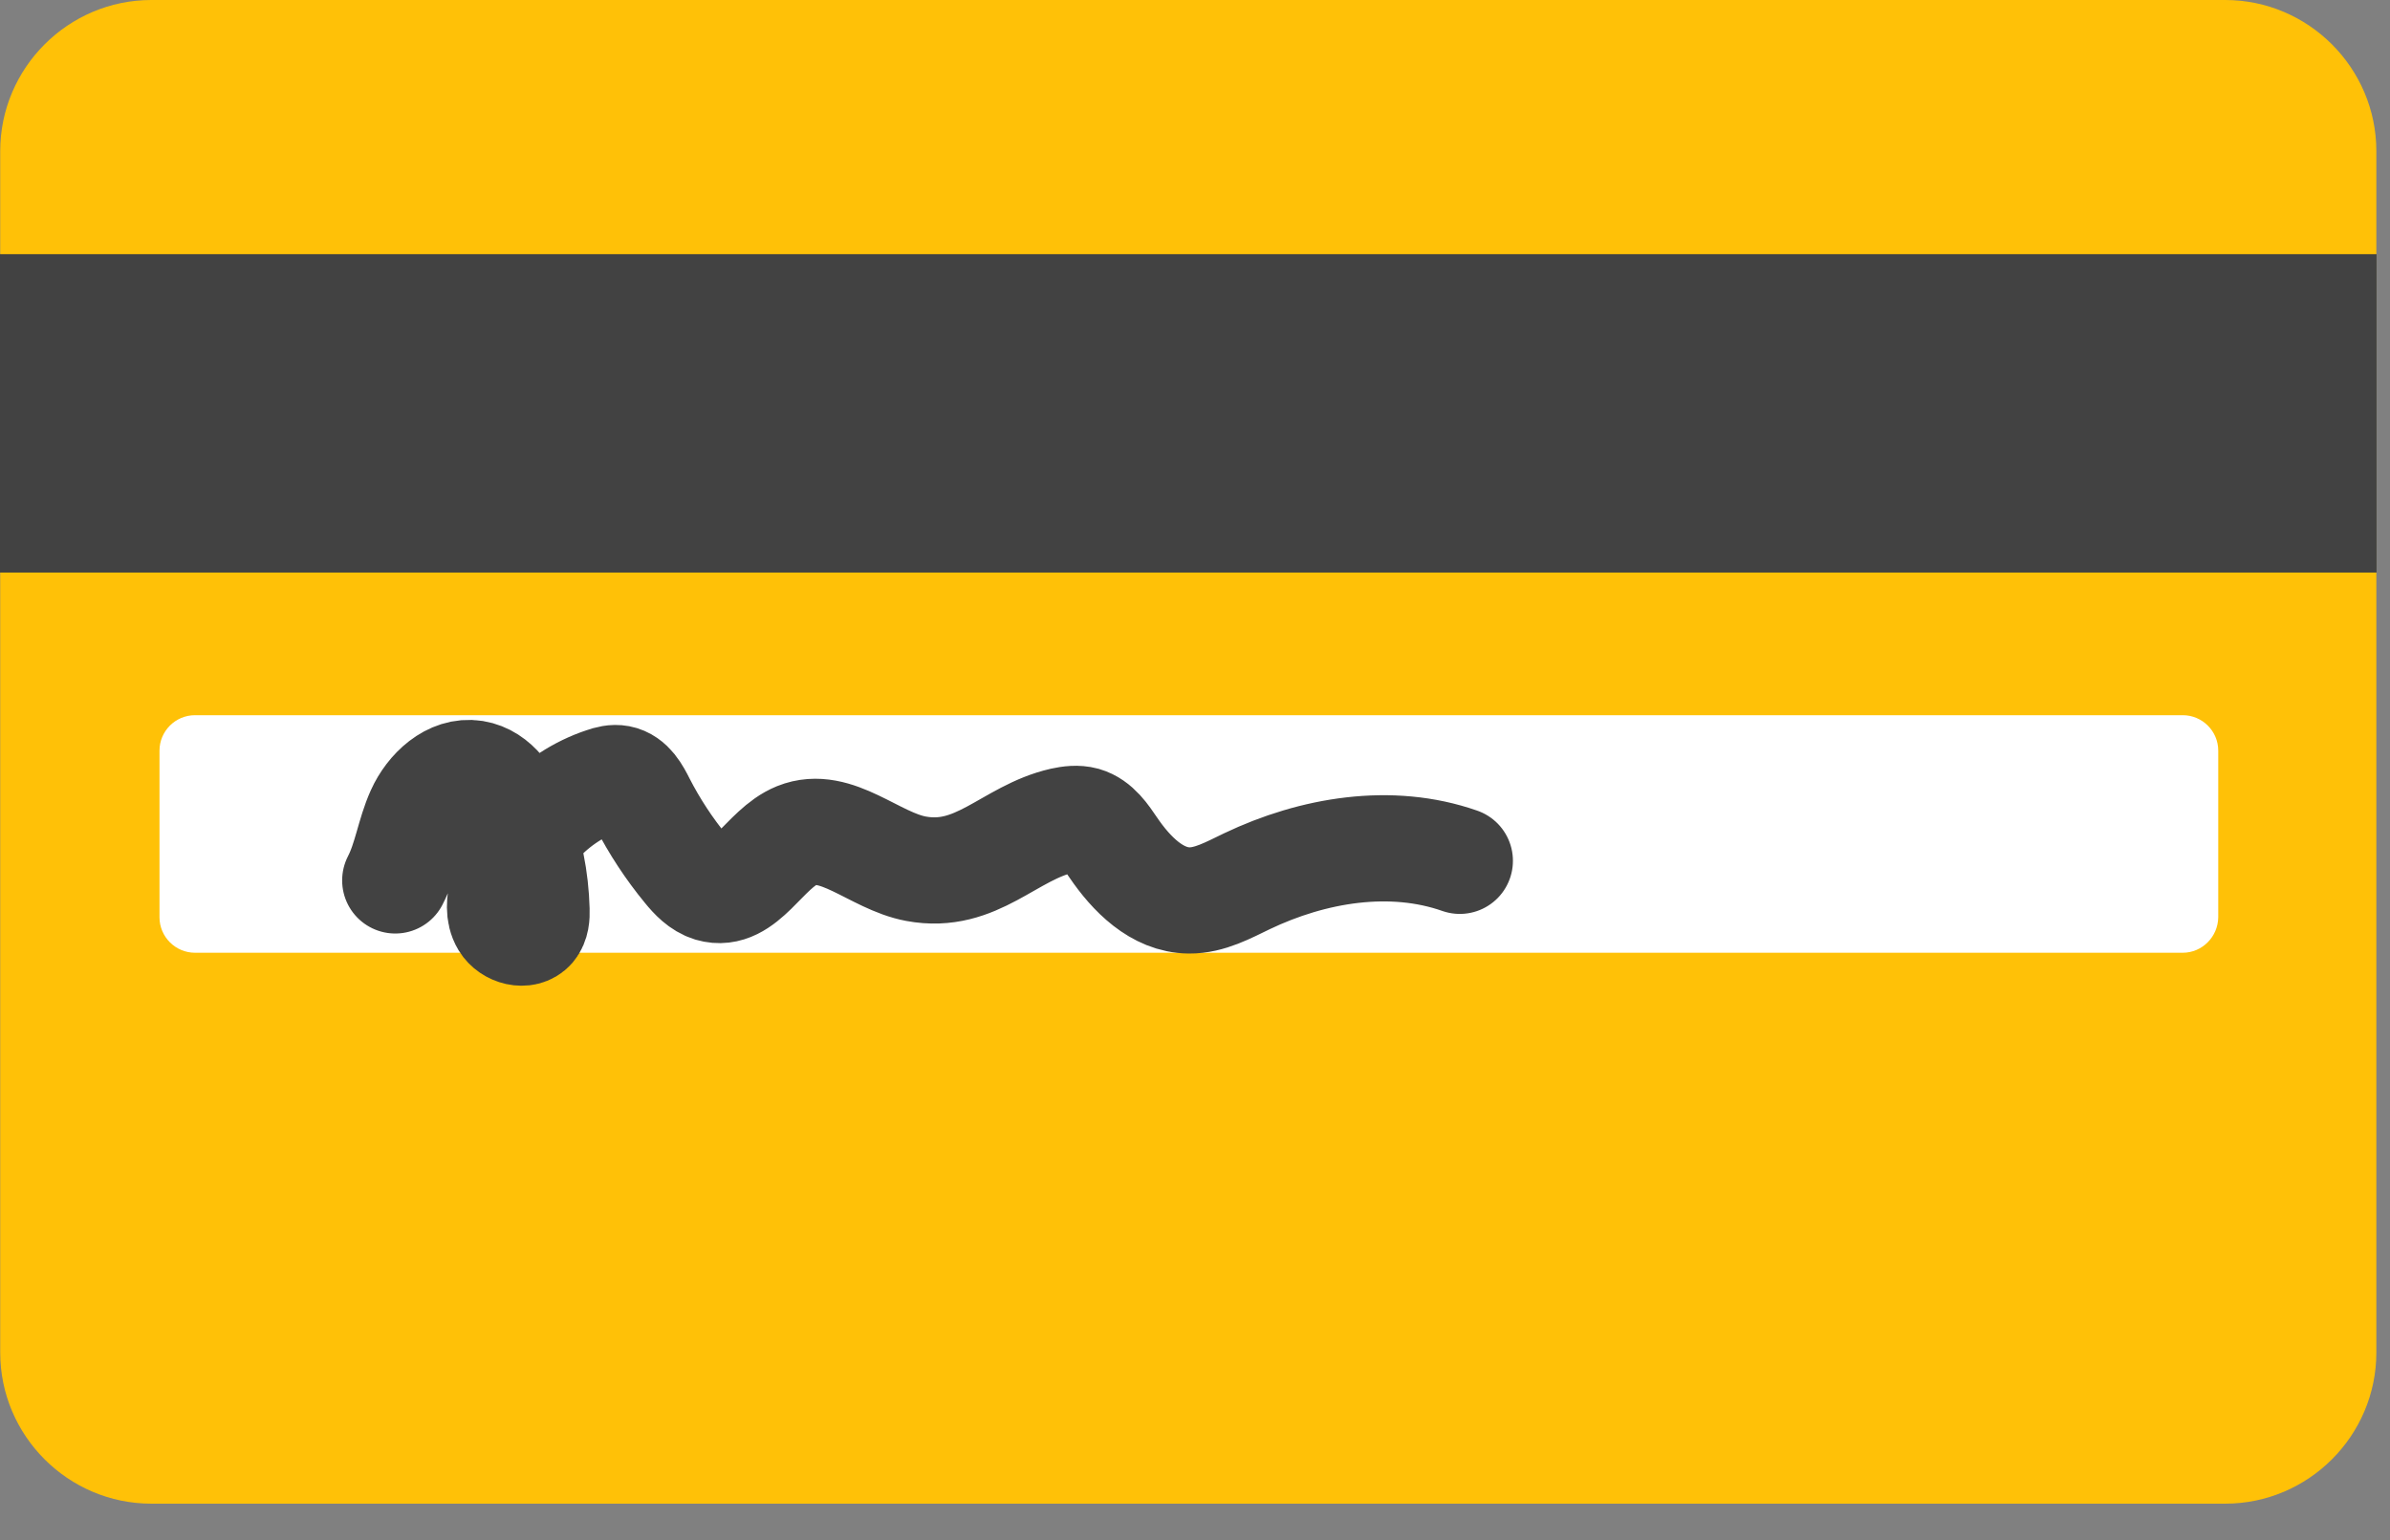
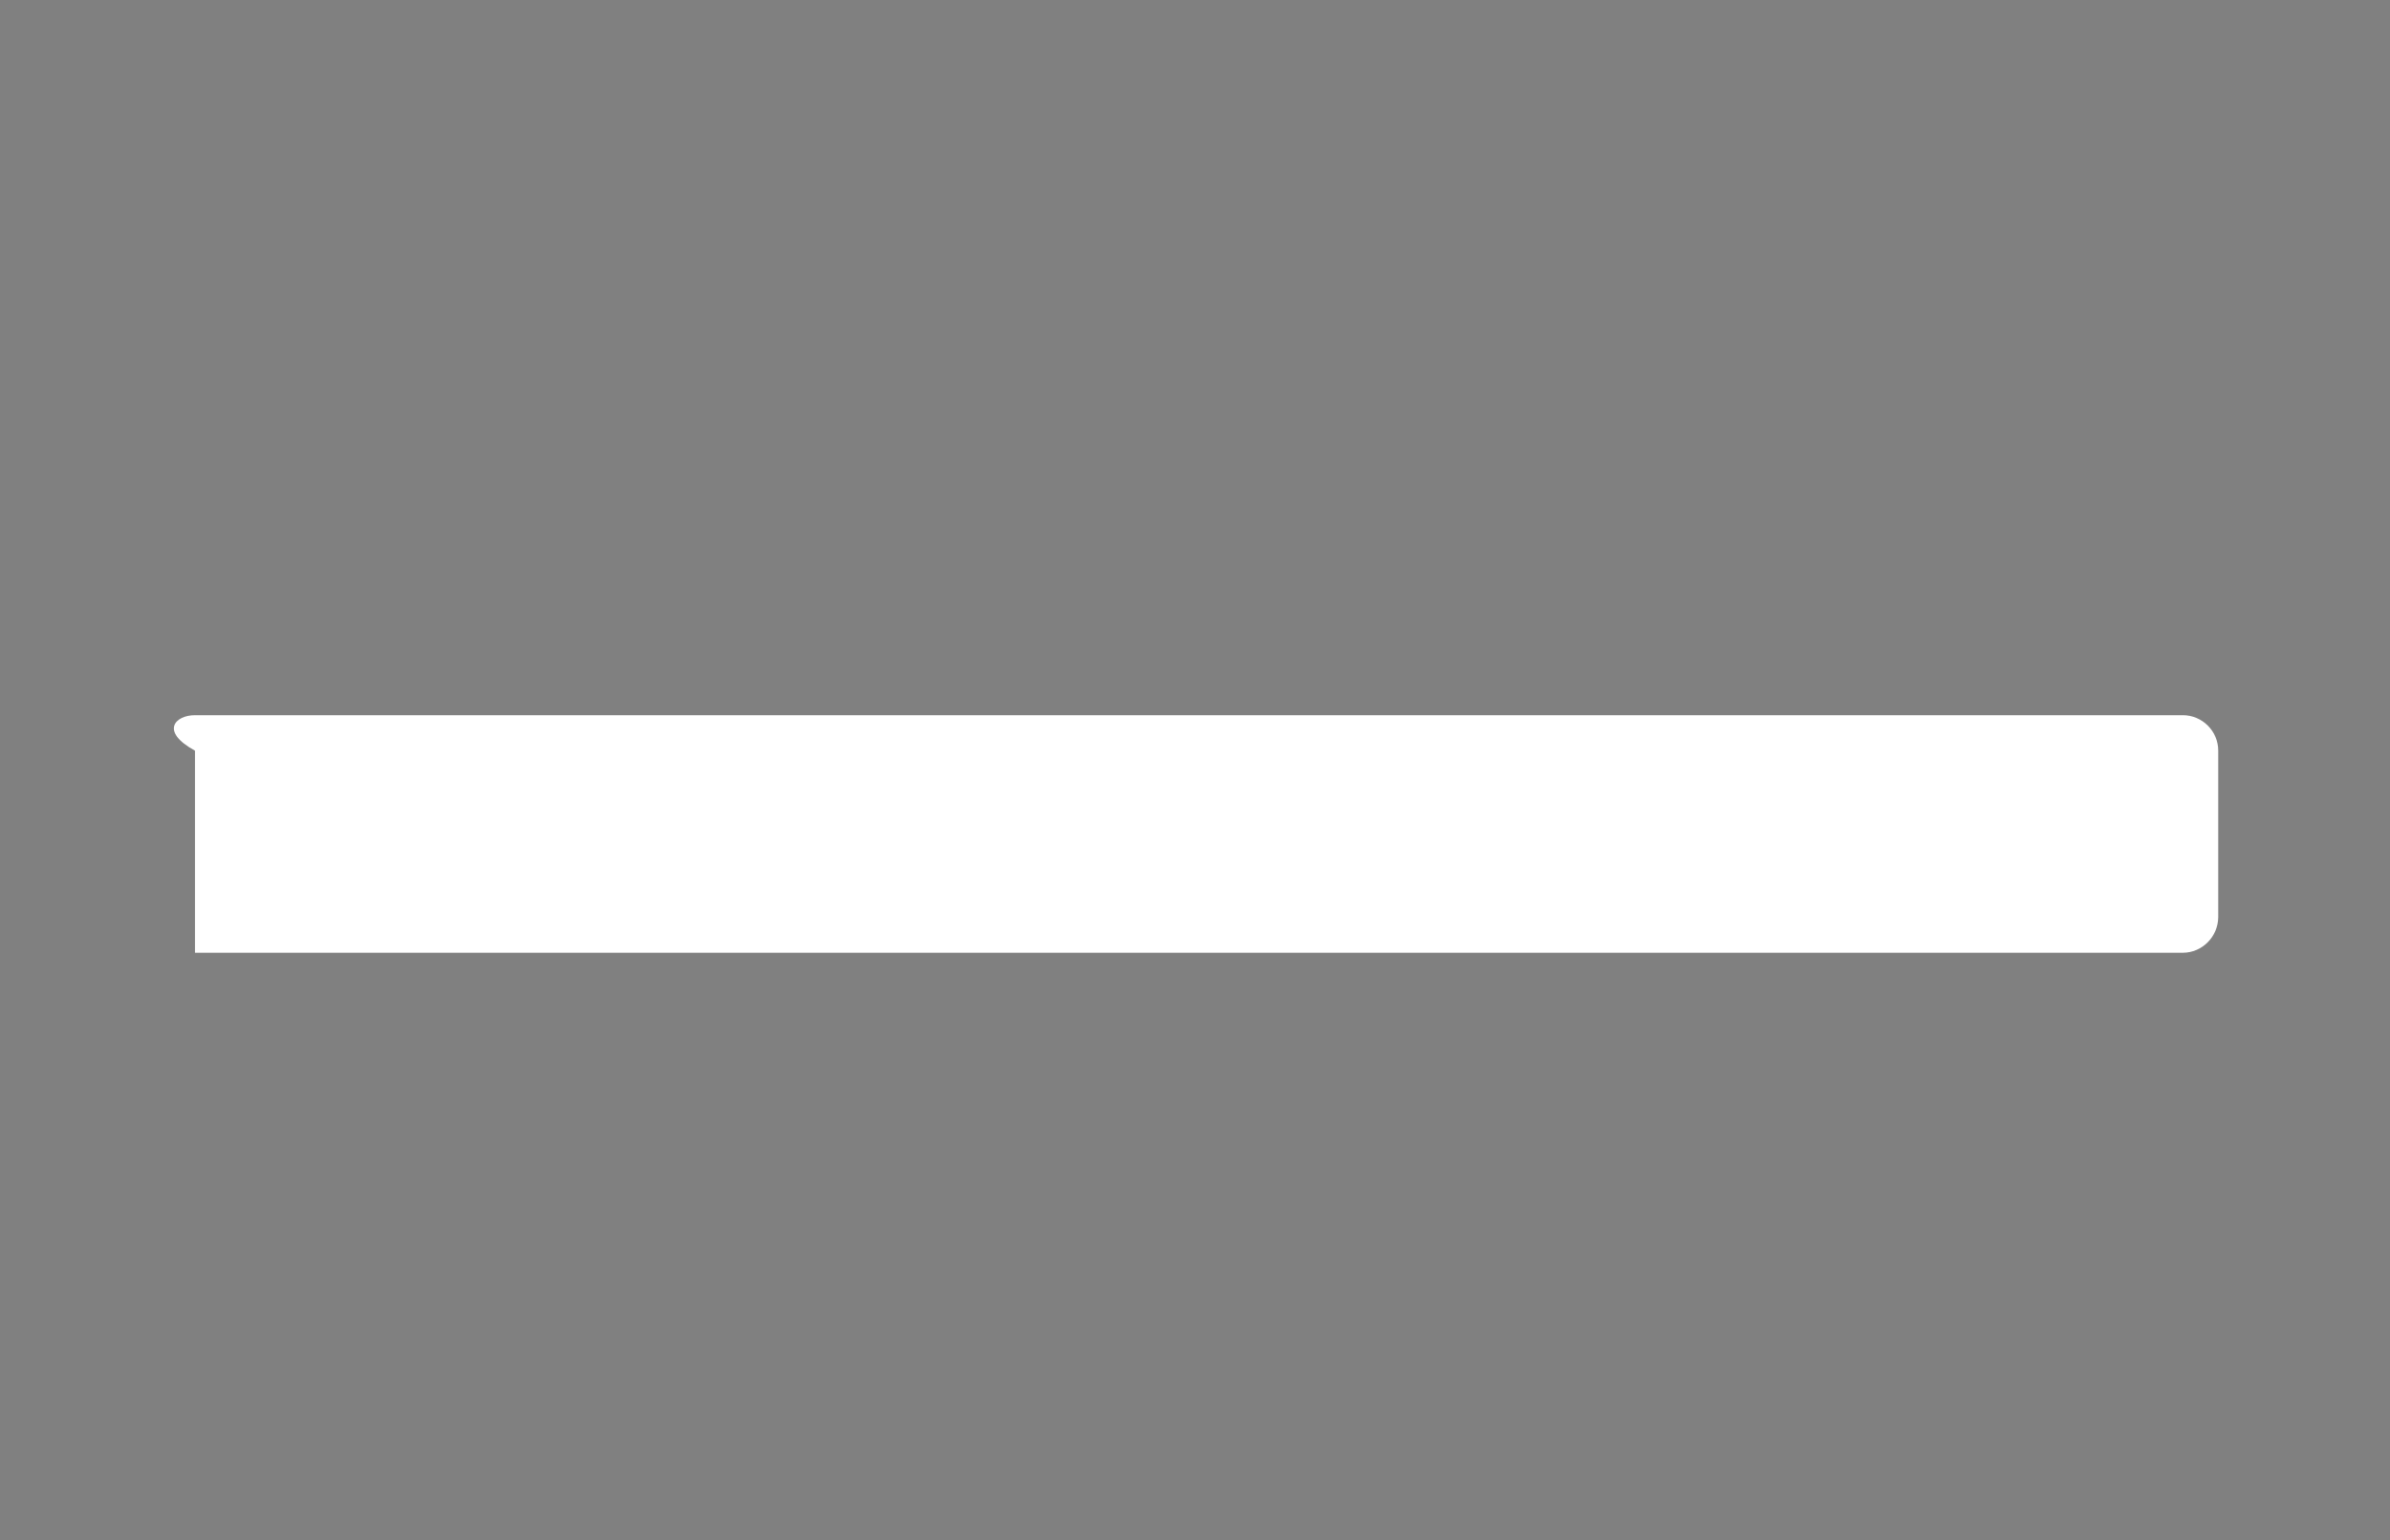
<svg xmlns="http://www.w3.org/2000/svg" width="45" height="29" viewBox="0 0 45 29" fill="none">
  <rect x="0" y="0" width="45" height="29" fill="#808080" stroke="none" />
-   <path d="M41.897 28.314H2.85C1.283 28.314 0.004 27.035 0.004 25.468V2.846C0.004 1.28 1.283 0 2.85 0H41.897C43.463 0 44.743 1.28 44.743 2.846V25.468C44.743 27.035 43.463 28.314 41.897 28.314Z" fill="#FFC107" />
-   <path d="M0 4.786H44.747V10.781H0V4.786Z" fill="#424242" />
-   <path d="M41.098 17.94H3.671C3.305 17.94 3.003 17.641 3.003 17.272V14.135C3.003 13.769 3.301 13.467 3.671 13.467H41.098C41.464 13.467 41.766 13.765 41.766 14.135V17.272C41.762 17.638 41.464 17.94 41.098 17.94Z" fill="white" />
-   <path d="M7.442 16.578C7.651 16.175 7.707 15.705 7.894 15.291C8.08 14.877 8.487 14.493 8.934 14.564C9.348 14.631 9.606 15.045 9.759 15.433C9.971 15.974 10.087 16.552 10.102 17.134C10.106 17.253 10.098 17.384 10.02 17.477C9.882 17.634 9.598 17.555 9.49 17.376C9.382 17.197 9.408 16.97 9.457 16.765C9.688 15.813 10.434 15.004 11.363 14.698C11.46 14.664 11.561 14.638 11.661 14.657C11.878 14.698 11.997 14.922 12.094 15.116C12.322 15.56 12.598 15.981 12.915 16.366C13.042 16.522 13.187 16.675 13.381 16.735C14.019 16.921 14.388 15.981 15.004 15.731C15.742 15.433 16.462 16.212 17.246 16.358C18.391 16.571 18.999 15.679 20.003 15.451C20.137 15.422 20.282 15.403 20.417 15.44C20.663 15.511 20.816 15.746 20.961 15.959C21.301 16.459 21.786 16.951 22.39 16.955C22.774 16.959 23.129 16.761 23.479 16.593C24.722 16 26.188 15.754 27.486 16.209" stroke="#424242" stroke-width="2" stroke-miterlimit="10" stroke-linecap="round" stroke-linejoin="round" />
+   <path d="M41.098 17.94H3.671V14.135C3.003 13.769 3.301 13.467 3.671 13.467H41.098C41.464 13.467 41.766 13.765 41.766 14.135V17.272C41.762 17.638 41.464 17.94 41.098 17.94Z" fill="white" />
</svg>